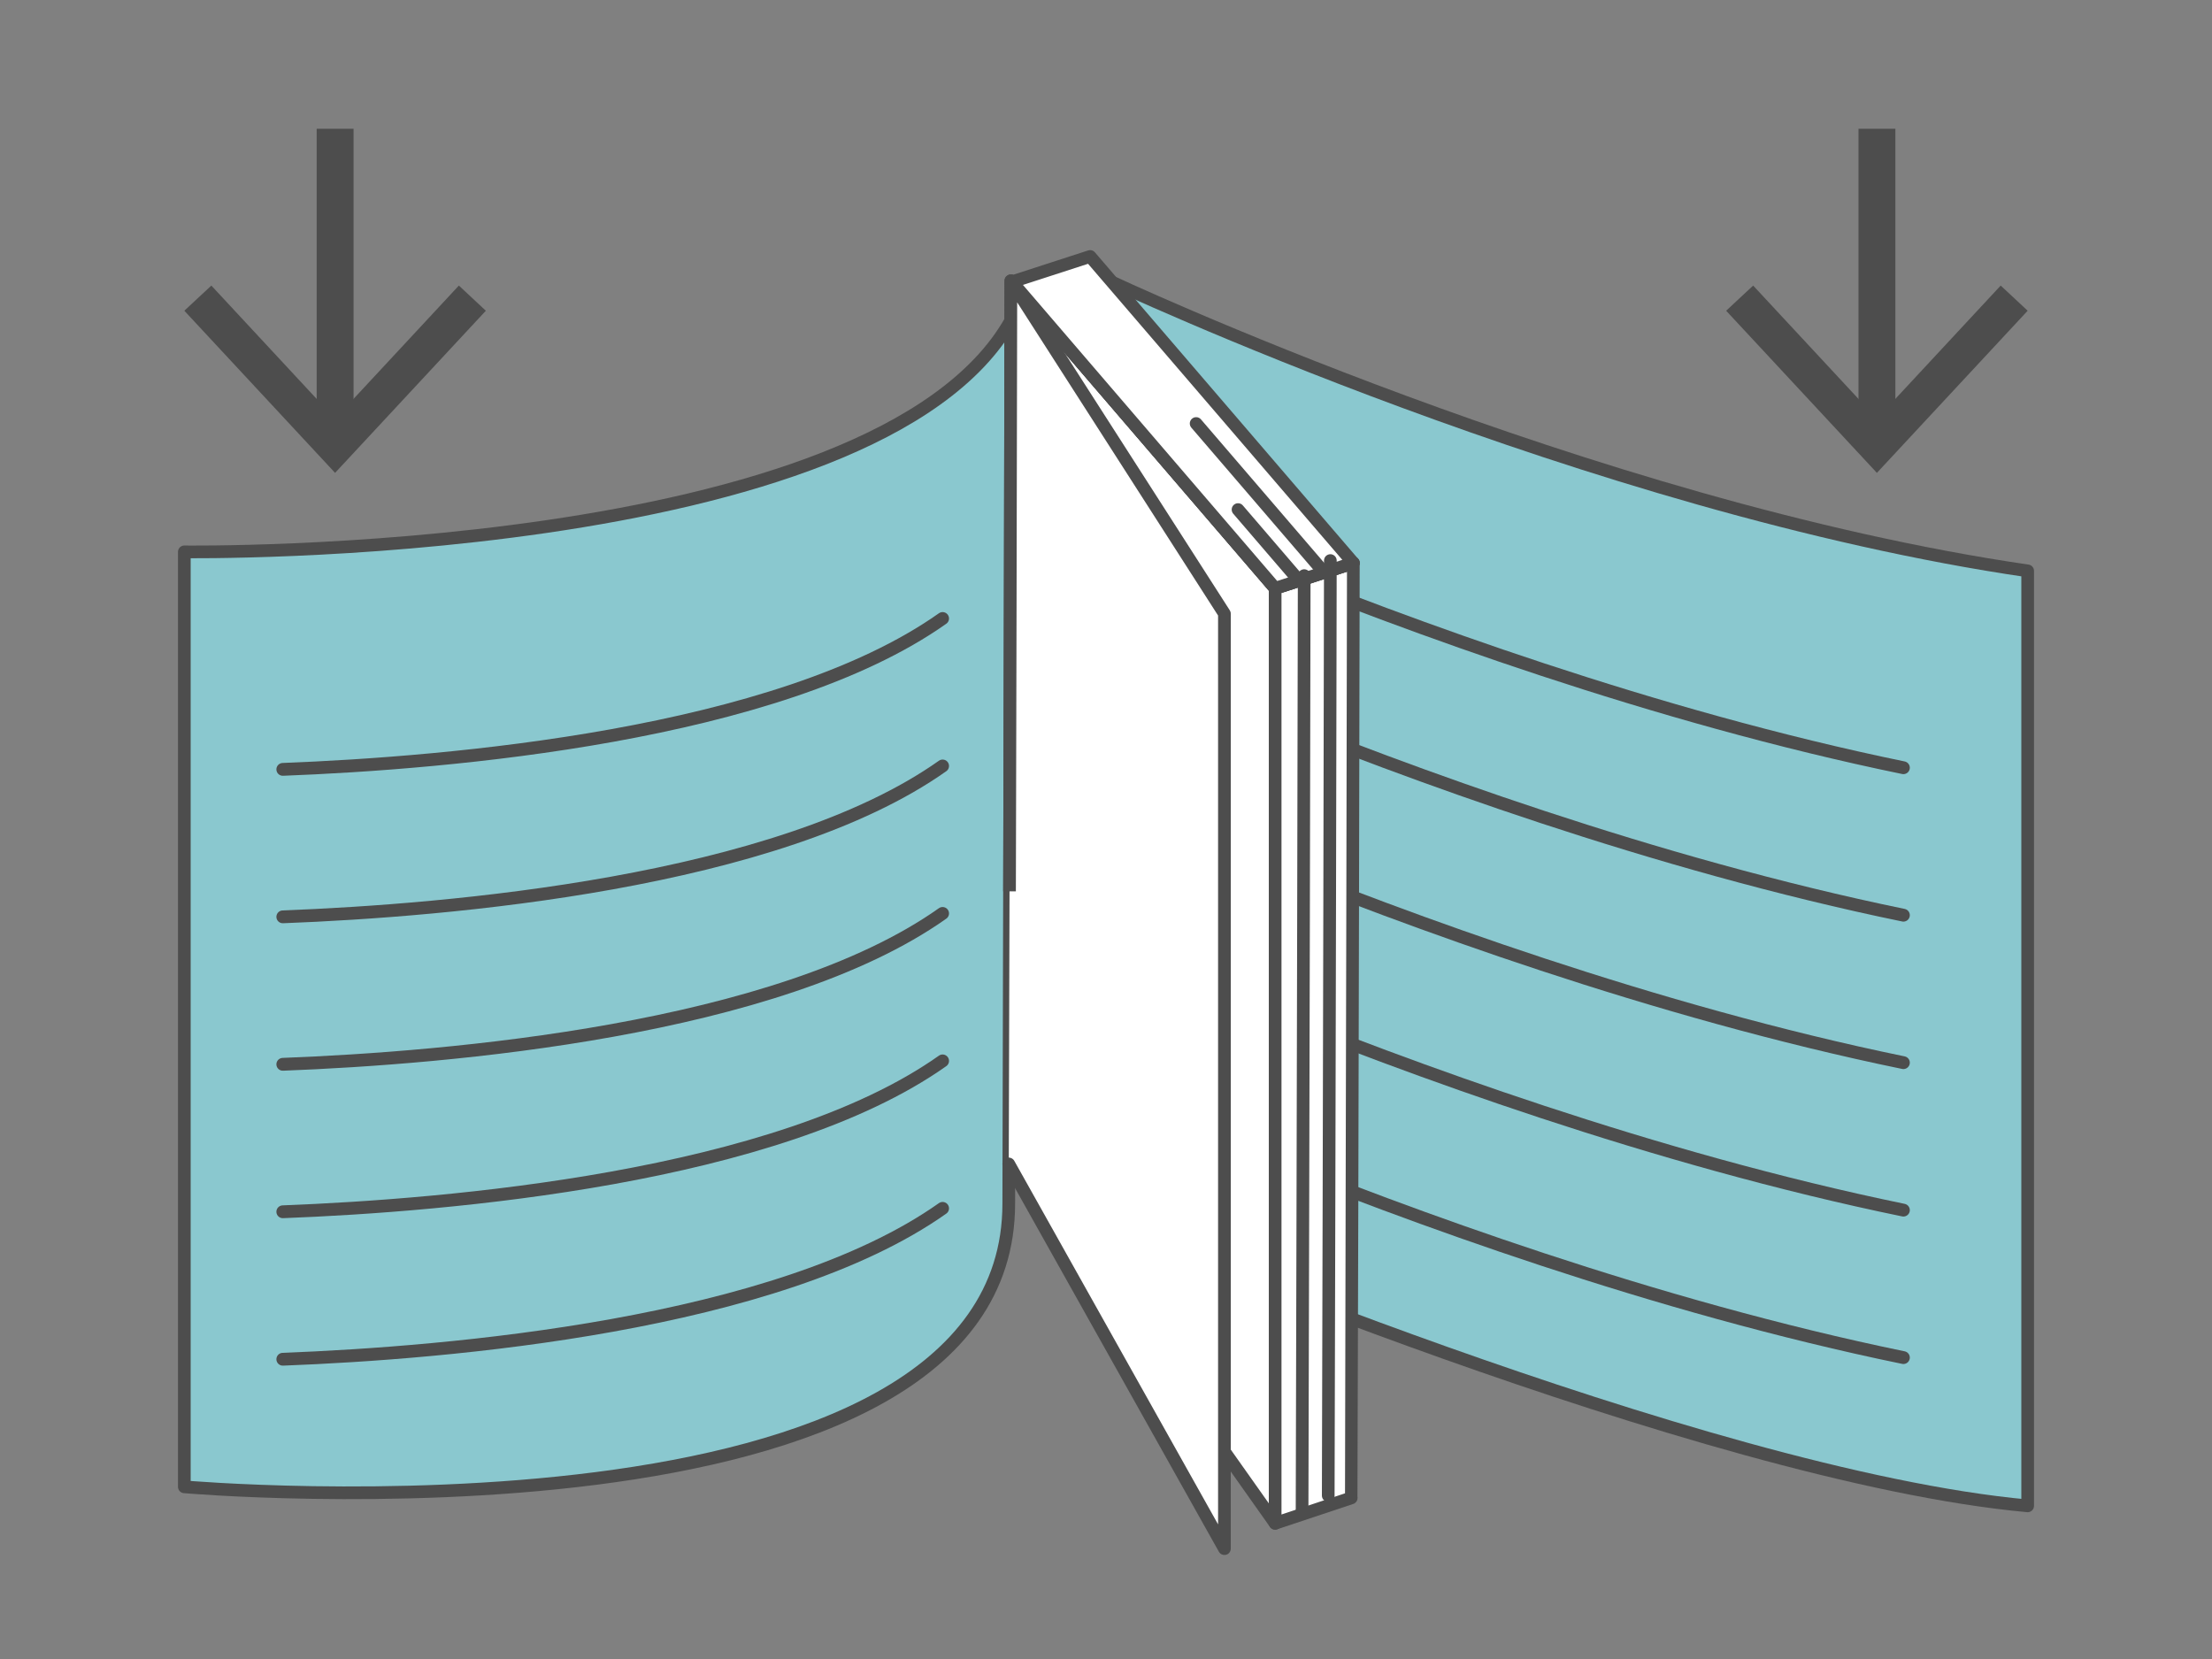
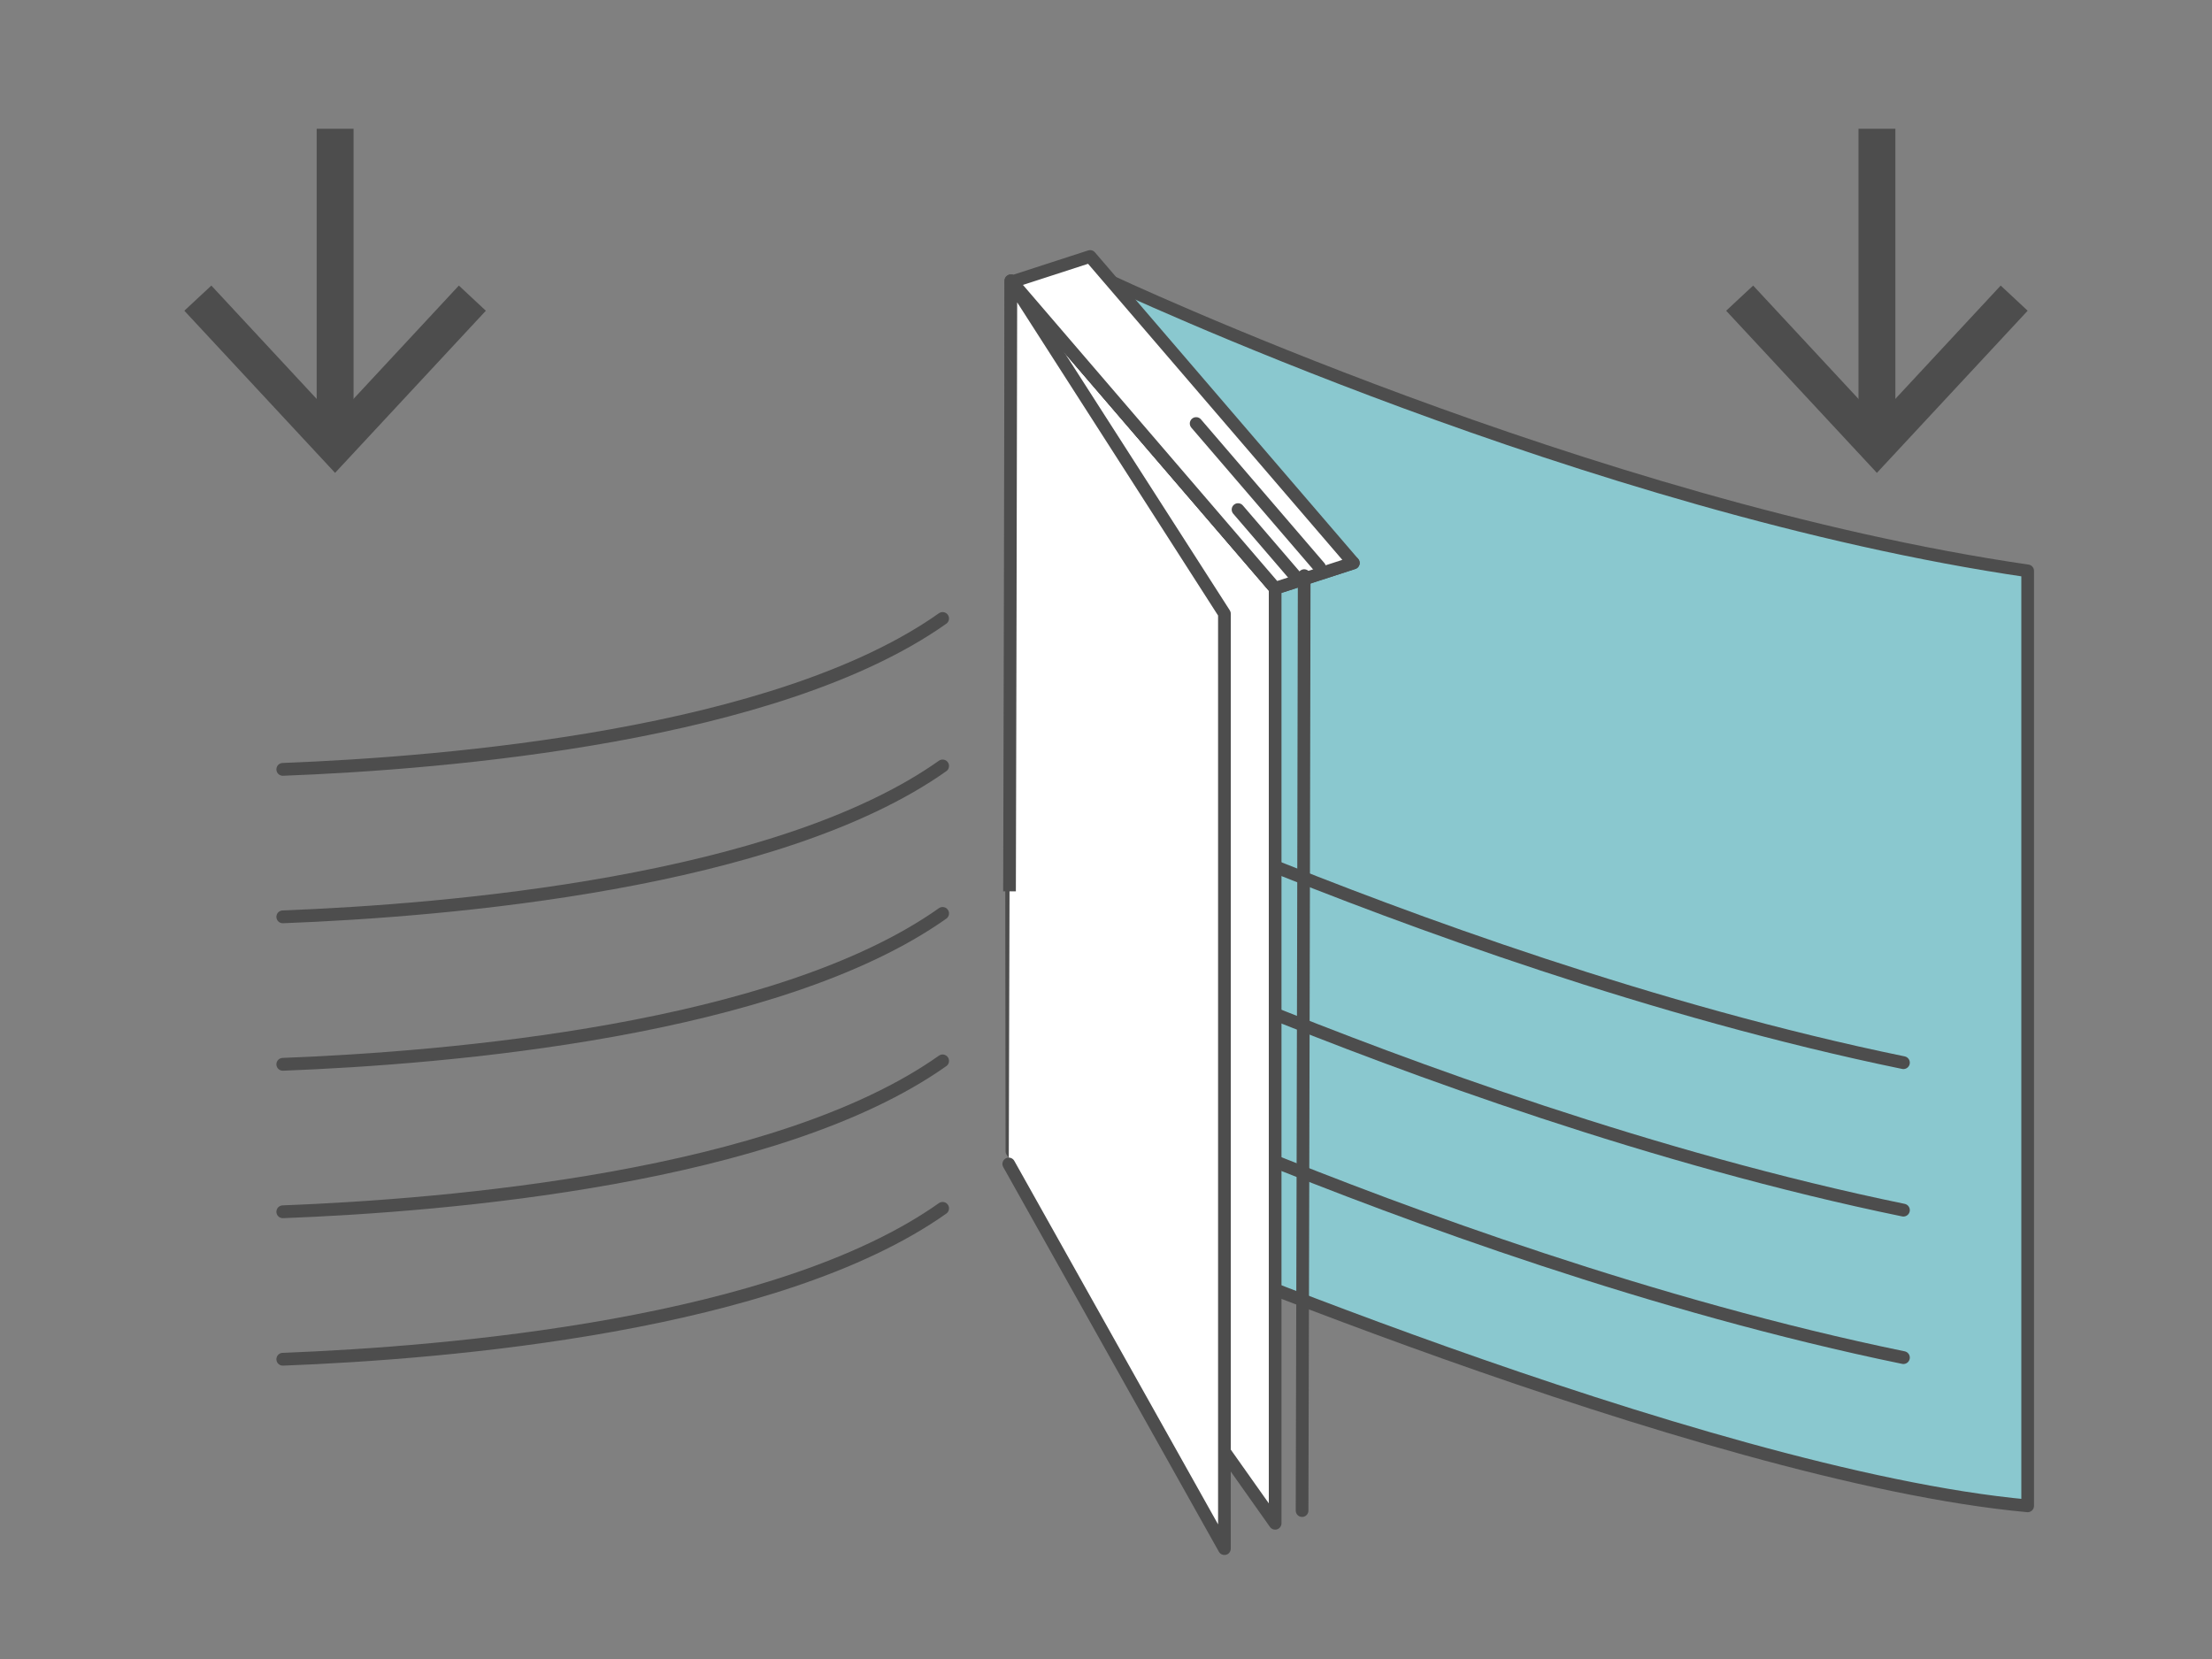
<svg xmlns="http://www.w3.org/2000/svg" version="1.1" id="レイヤー_1" x="0px" y="0px" width="120px" height="90px" viewBox="0 0 120 90" style="enable-background:new 0 0 120 90;" xml:space="preserve">
  <rect x="0" y="0" width="120" height="90" fill="#808080" stroke="none" />
  <style type="text/css">
	.st0{fill:#8AC8CF;stroke:#4D4D4D;stroke-width:0.688;stroke-linecap:round;stroke-linejoin:round;stroke-miterlimit:10;}
	.st1{fill:none;stroke:#4D4D4D;stroke-width:0.695;stroke-linecap:round;stroke-linejoin:round;stroke-miterlimit:10;}
	.st2{fill:#FFFFFF;stroke:#4D4D4D;stroke-width:0.688;stroke-linecap:round;stroke-linejoin:round;stroke-miterlimit:10;}
	.st3{fill:#FFFFFF;stroke:#4D4D4D;stroke-width:0.695;stroke-linecap:round;stroke-linejoin:round;stroke-miterlimit:10;}
	.st4{fill:none;stroke:#4D4D4D;stroke-width:2;stroke-miterlimit:10;}
	.st5{fill:#4D4D4D;}
</style>
  <path class="st0" d="M60.17,15.232c0,0,26.09,12.27,49.83,15.738c0,13.504,0,34.41,0,50.722  c-17.776-1.633-49.83-15.365-49.83-15.365L60.17,15.232z" />
  <g>
-     <path class="st1" d="M68.029,30.552c8.31,3.381,21.723,8.318,35.23,11.097" />
-     <path class="st1" d="M68.029,38.552c8.31,3.381,21.723,8.318,35.23,11.097" />
    <path class="st1" d="M68.029,46.552c8.31,3.381,21.723,8.318,35.23,11.097" />
    <path class="st1" d="M68.029,54.552c8.31,3.381,21.723,8.318,35.23,11.097" />
    <path class="st1" d="M68.029,62.552c8.31,3.381,21.723,8.318,35.23,11.097" />
  </g>
-   <path class="st0" d="M54.839,17.382C47.499,30.455,10,29.938,10,29.938v50.722c0,0,44.725,3.9,44.725-15.365L54.839,17.382z" />
-   <path class="st2" d="M54.839,15.232l14.337,16.684v50.722l-14.28-20.182C54.897,62.456,54.797,39.679,54.839,15.232z" />
-   <path class="st2" d="M73.418,30.54l-4.242,1.376v50.722l4.127-1.376C73.303,81.261,73.376,54.987,73.418,30.54z" />
+   <path class="st2" d="M54.839,15.232l14.337,16.684v50.722l-14.28-20.182z" />
  <path class="st2" d="M54.839,15.232l11.585,18.06v50.722l-11.699-20.87C54.725,63.144,54.797,39.679,54.839,15.232z" />
  <polyline class="st2" points="73.418,30.54 69.176,31.916 54.897,15.289 " />
  <polygon class="st2" points="54.897,15.289 59.138,13.913 73.418,30.54 69.176,31.916 " />
  <path class="st2" d="M57.305,14.142" />
  <path class="st2" d="M64.89,22.975" />
  <line class="st2" x1="71.585" y1="30.769" x2="64.89" y2="22.975" />
  <line class="st2" x1="70.438" y1="31.457" x2="67.163" y2="27.644" />
-   <path class="st2" d="M72.056,81.132c0,0,0.073-26.275,0.115-50.722" />
  <path class="st2" d="M70.637,81.949c0,0,0.073-26.275,0.115-50.722" />
  <path class="st3" d="M57.798,13.812" />
  <path class="st3" d="M65.463,22.737" />
  <g>
    <line class="st4" x1="101.823" y1="6.985" x2="101.823" y2="23.484" />
    <g>
      <polygon class="st5" points="93.643,16.857 95.108,15.492 101.821,22.716 108.536,15.492 110,16.857 101.821,25.653   " />
    </g>
  </g>
  <g>
    <line class="st4" x1="18.18" y1="6.985" x2="18.18" y2="23.484" />
    <g>
      <polygon class="st5" points="10,16.857 11.465,15.492 18.178,22.716 24.893,15.492 26.357,16.857 18.178,25.653   " />
    </g>
  </g>
  <g>
    <path class="st1" d="M51.136,33.553c-8.986,6.354-26.86,7.843-35.794,8.185" />
    <path class="st1" d="M51.136,41.553c-8.986,6.354-26.86,7.843-35.794,8.185" />
    <path class="st1" d="M51.136,49.553c-8.986,6.354-26.86,7.843-35.794,8.185" />
    <path class="st1" d="M51.136,57.553c-8.986,6.354-26.86,7.843-35.794,8.185" />
    <path class="st1" d="M51.136,65.553c-8.986,6.354-26.86,7.843-35.794,8.185" />
  </g>
</svg>